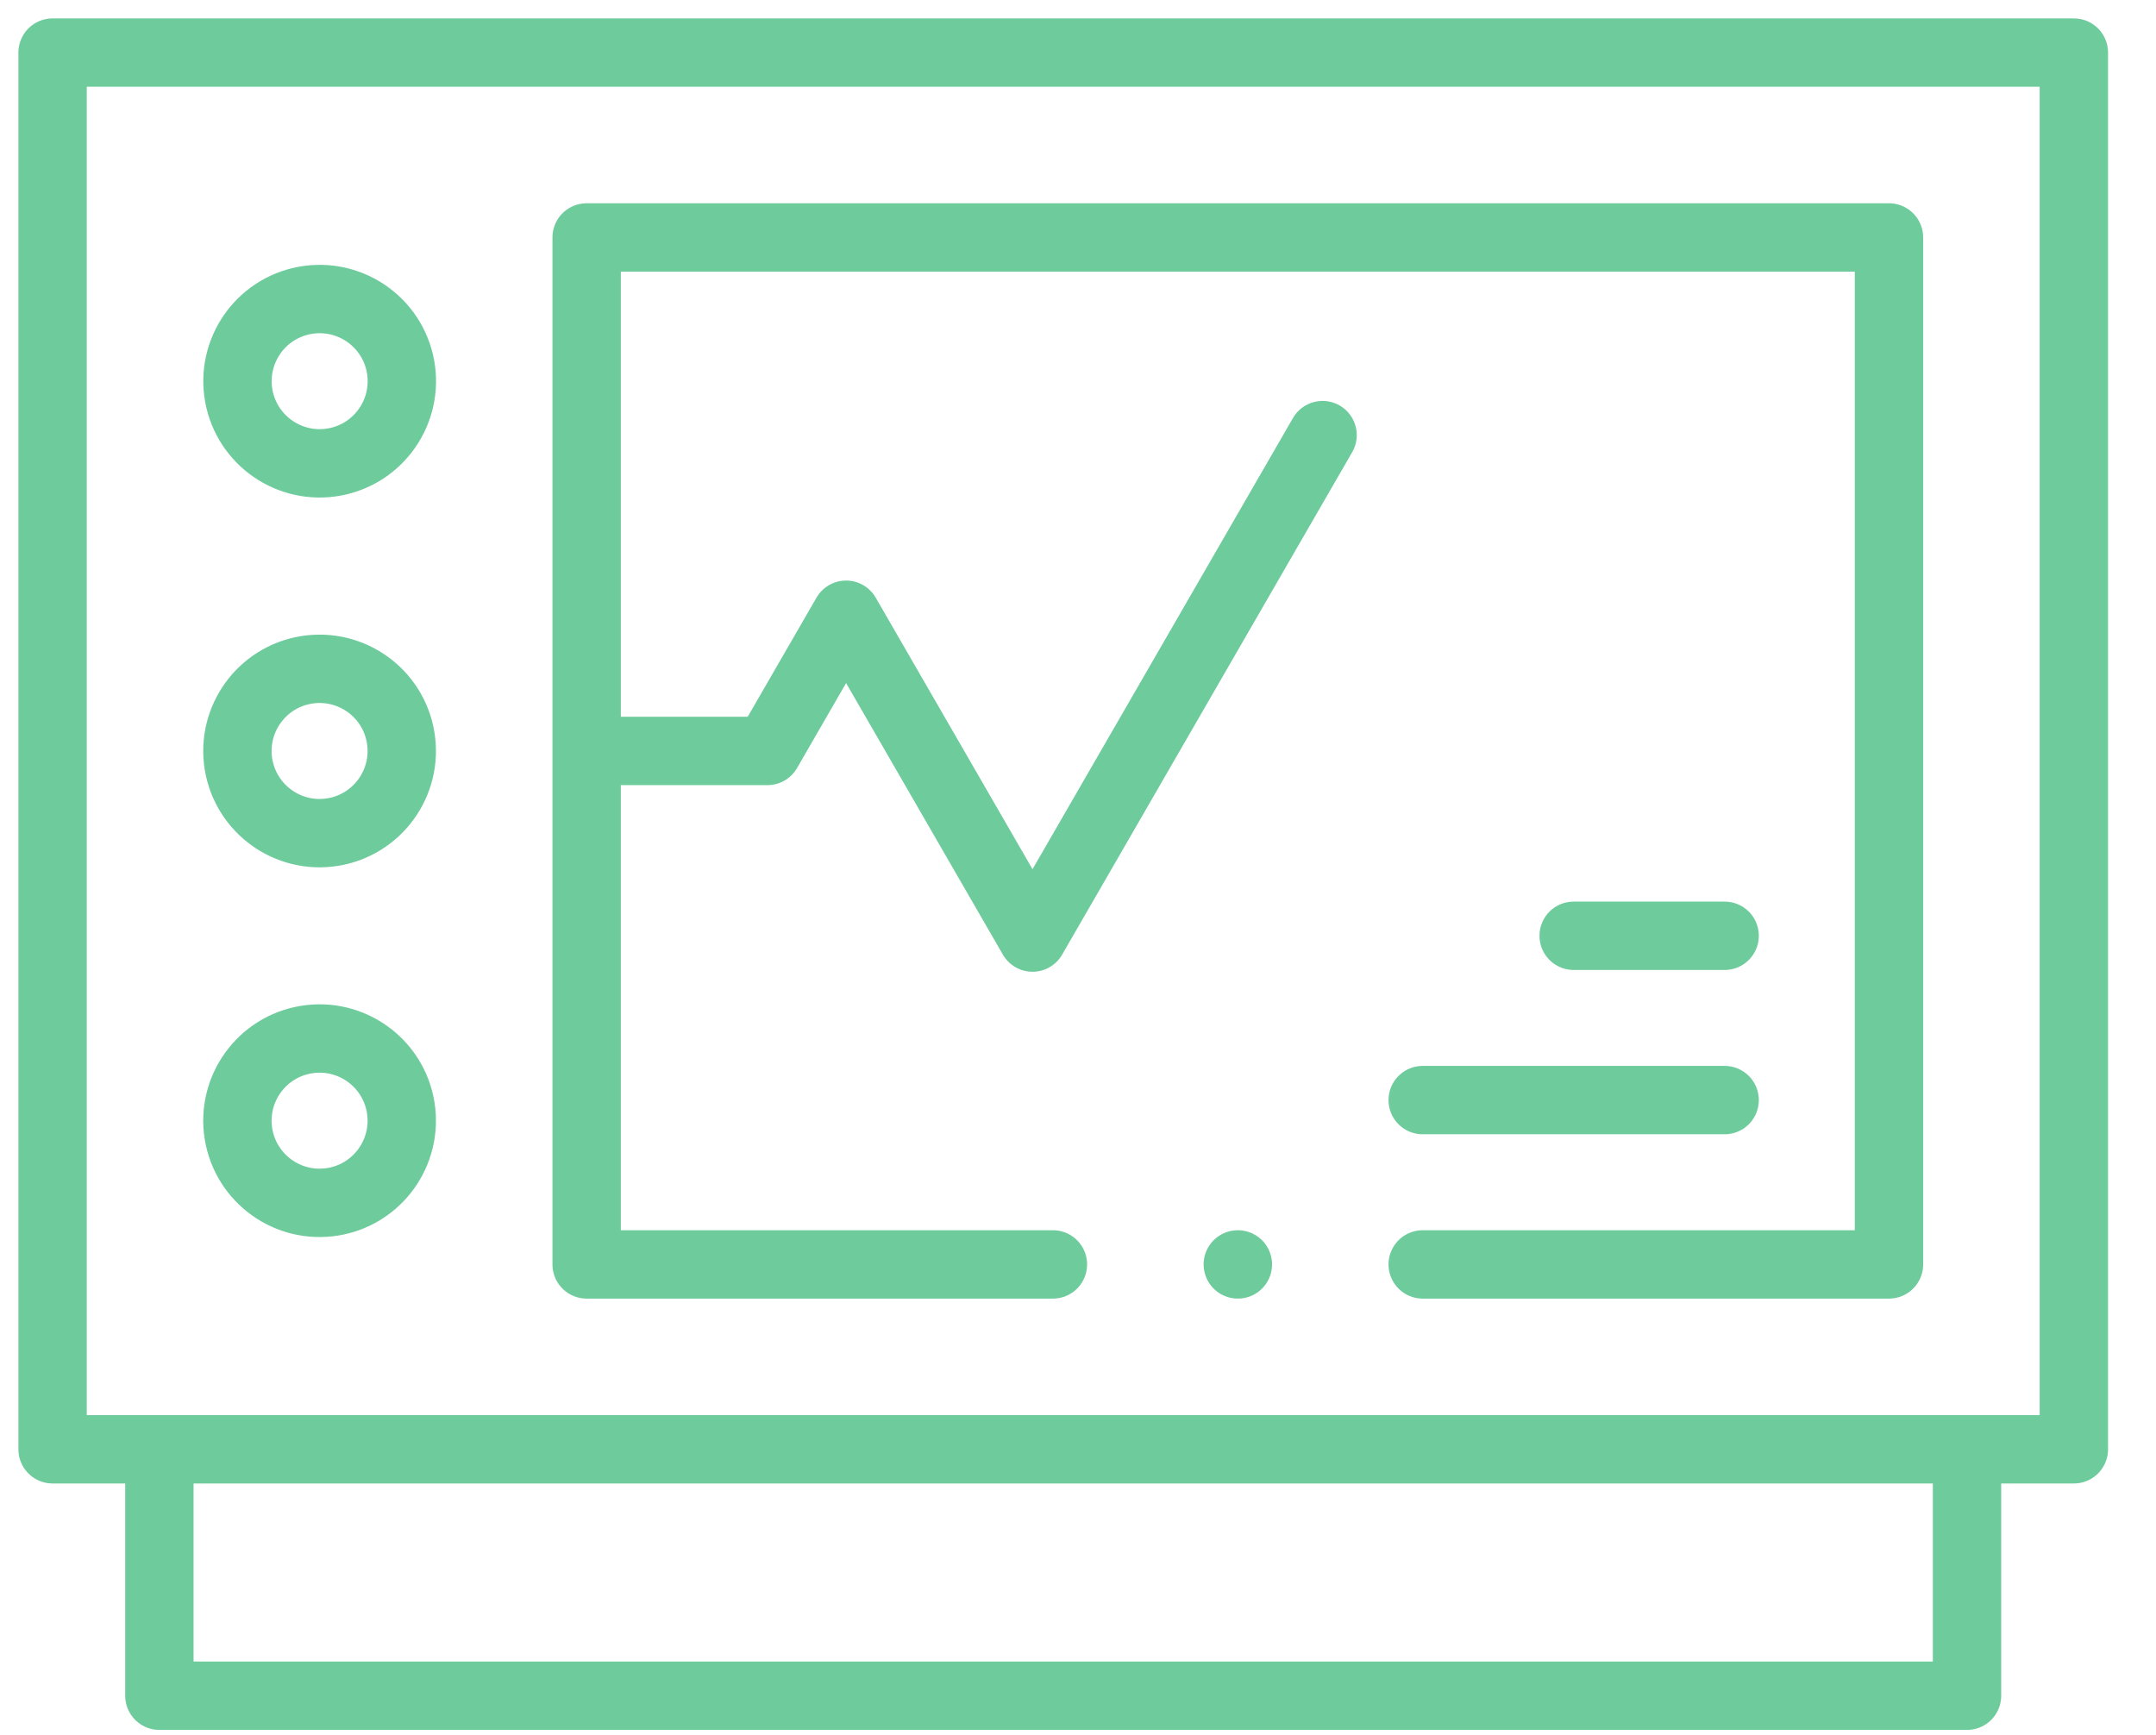
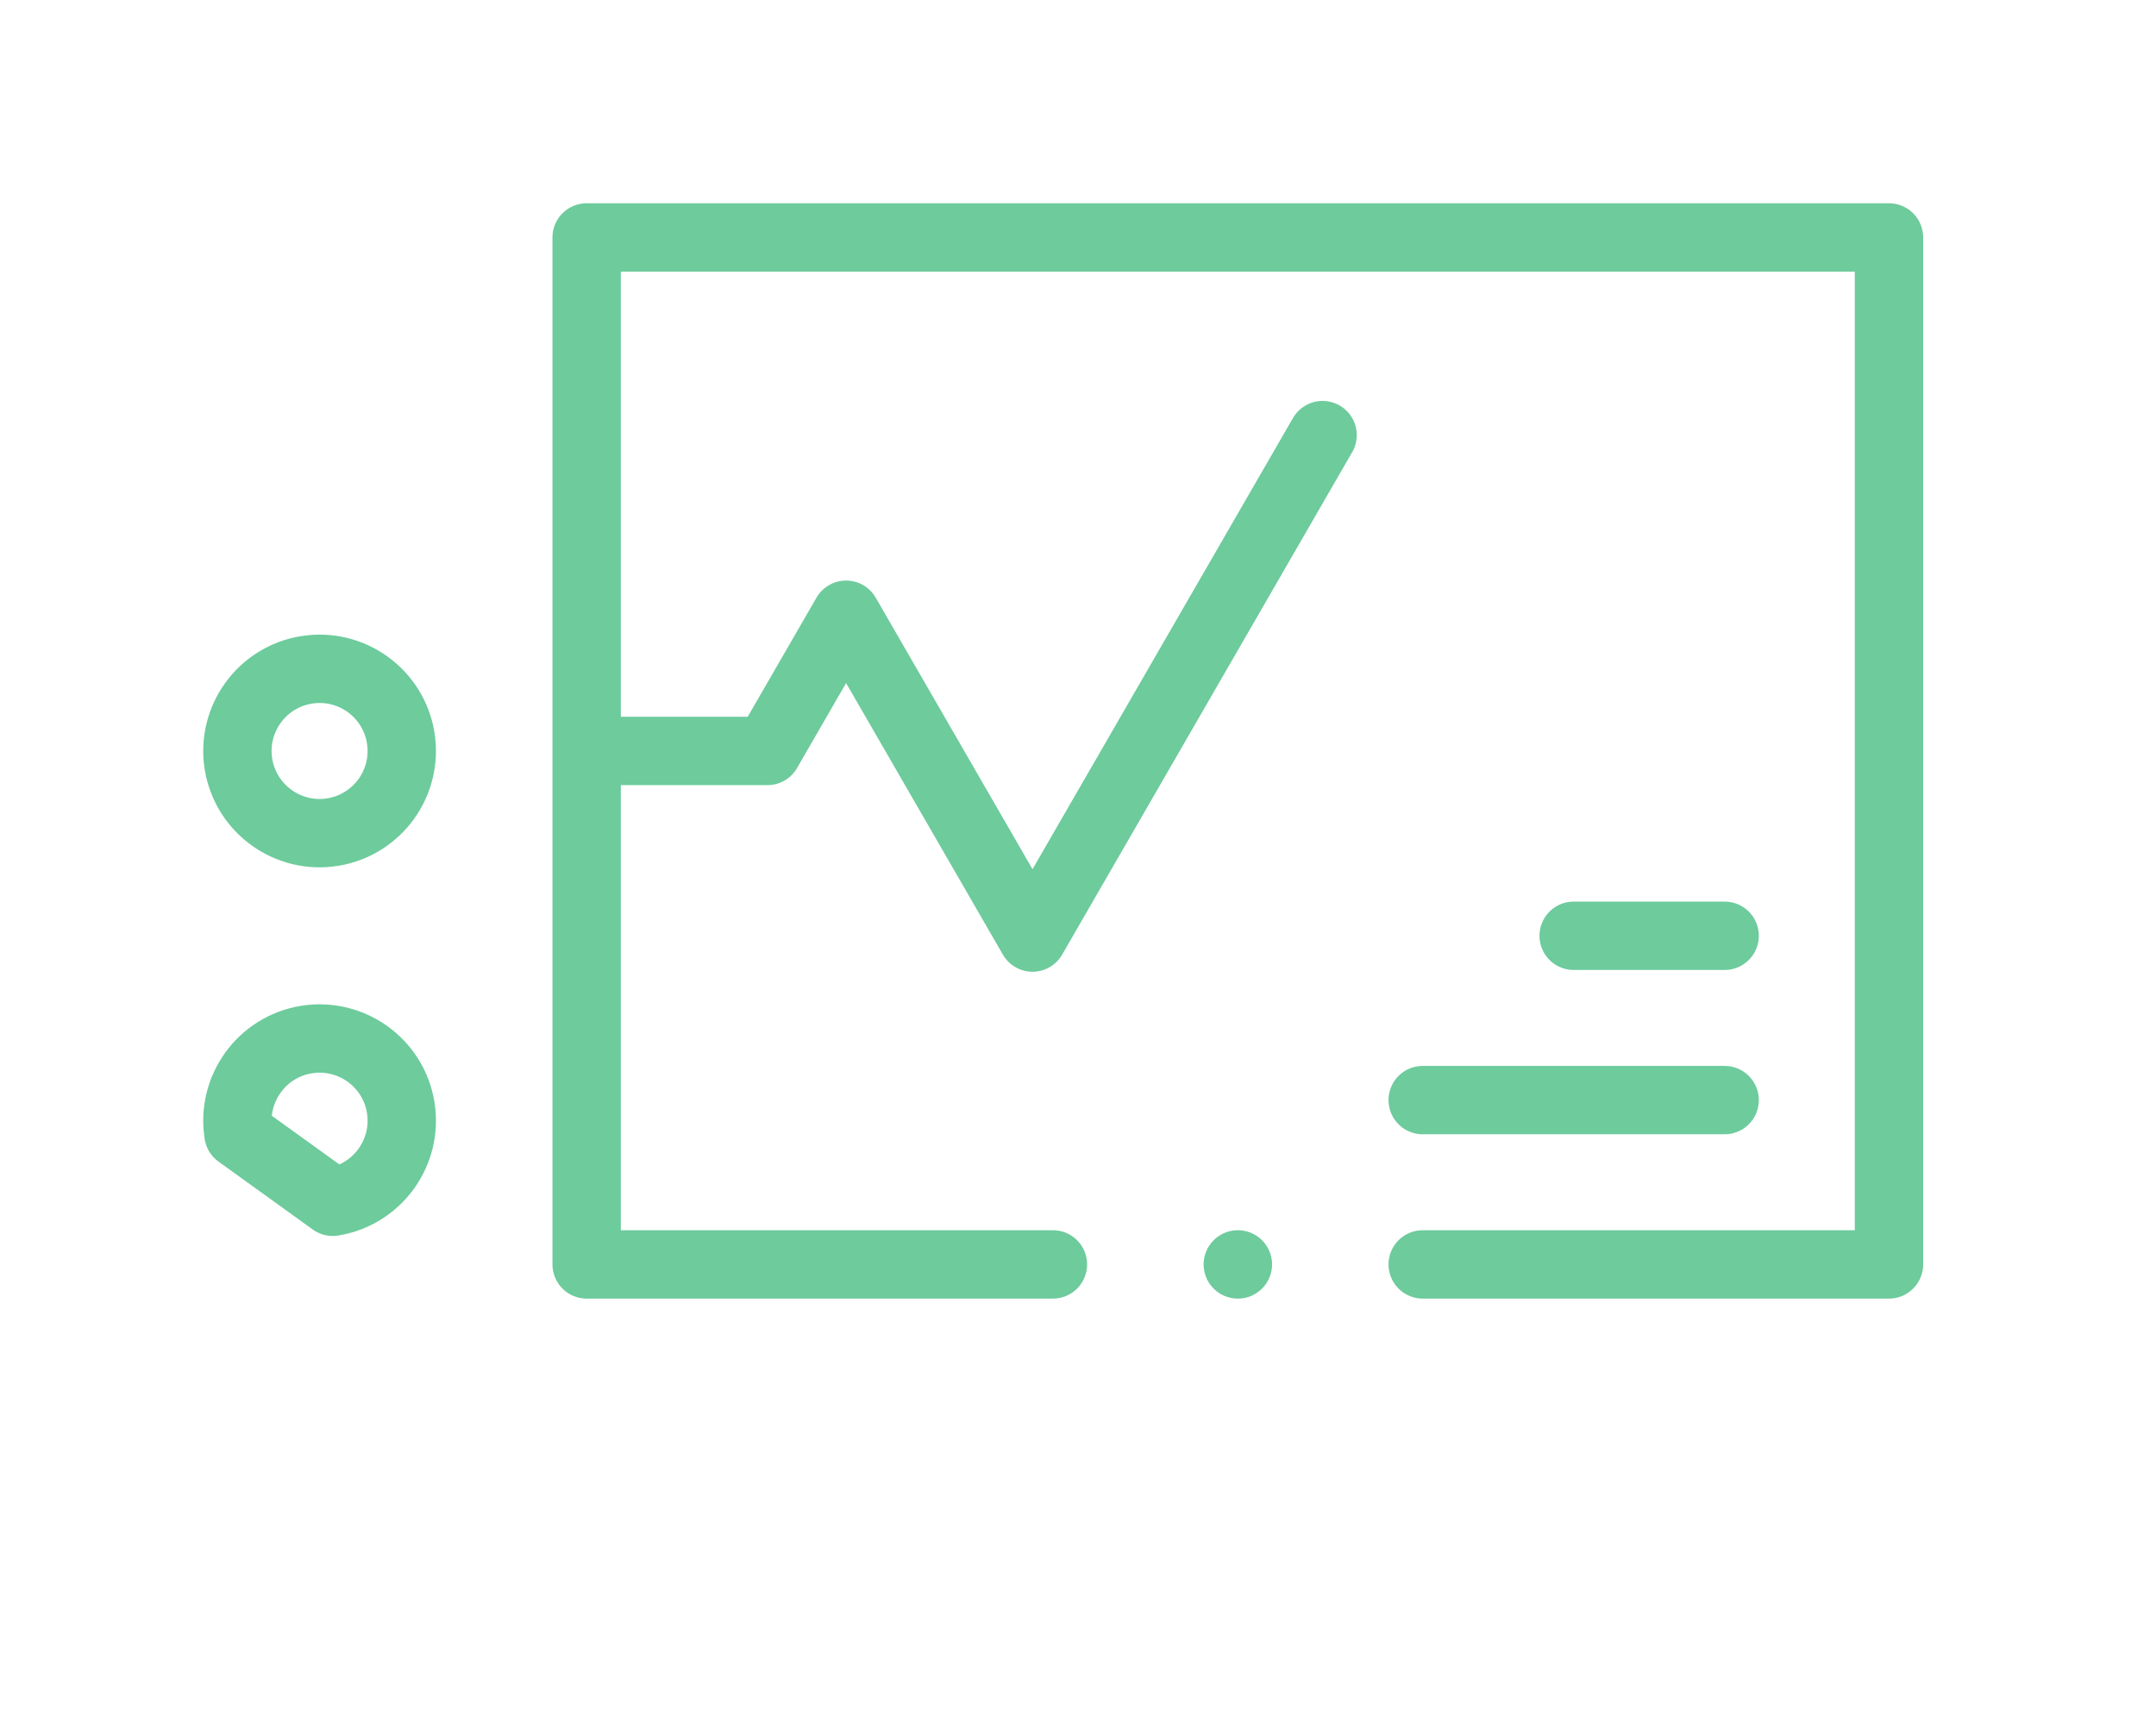
<svg xmlns="http://www.w3.org/2000/svg" width="41" height="33" viewBox="0 0 41 33" fill="none">
-   <path d="M39.438 1H1V27.563H39.438V1Z" stroke="#6DCB9C" stroke-width="1.3" stroke-miterlimit="22.926" stroke-linecap="round" stroke-linejoin="round" />
  <path d="M20.023 24.047H11.156V4.516H35.922V24.047H27.055" stroke="#6DCB9C" stroke-width="1.3" stroke-miterlimit="22.926" stroke-linecap="round" stroke-linejoin="round" />
-   <path d="M3.031 27.953V32.25H37.406V27.953" stroke="#6DCB9C" stroke-width="1.3" stroke-miterlimit="22.926" stroke-linecap="round" stroke-linejoin="round" />
-   <path d="M6.438 8.77C7.278 8.572 7.798 7.73 7.6 6.89C7.401 6.051 6.56 5.531 5.72 5.729C4.88 5.927 4.36 6.769 4.558 7.609C4.757 8.448 5.598 8.968 6.438 8.77Z" stroke="#6DCB9C" stroke-width="1.3" stroke-miterlimit="22.926" stroke-linecap="round" stroke-linejoin="round" />
  <path d="M6.328 15.825C7.18 15.686 7.758 14.884 7.62 14.032C7.482 13.18 6.679 12.602 5.827 12.74C4.976 12.878 4.397 13.681 4.535 14.533C4.674 15.384 5.476 15.963 6.328 15.825Z" stroke="#6DCB9C" stroke-width="1.3" stroke-miterlimit="22.926" stroke-linecap="round" stroke-linejoin="round" />
-   <path d="M6.328 22.856C7.18 22.718 7.758 21.915 7.62 21.063C7.482 20.211 6.679 19.633 5.827 19.771C4.976 19.909 4.397 20.712 4.535 21.564C4.674 22.416 5.476 22.994 6.328 22.856Z" stroke="#6DCB9C" stroke-width="1.3" stroke-miterlimit="22.926" stroke-linecap="round" stroke-linejoin="round" />
+   <path d="M6.328 22.856C7.18 22.718 7.758 21.915 7.62 21.063C7.482 20.211 6.679 19.633 5.827 19.771C4.976 19.909 4.397 20.712 4.535 21.564Z" stroke="#6DCB9C" stroke-width="1.3" stroke-miterlimit="22.926" stroke-linecap="round" stroke-linejoin="round" />
  <path d="M11.547 14.282H14.594L16.09 11.691L19.635 17.831L25.151 8.275" stroke="#6DCB9C" stroke-width="1.3" stroke-miterlimit="22.926" stroke-linecap="round" stroke-linejoin="round" />
  <path d="M32.797 20.922H27.055" stroke="#6DCB9C" stroke-width="1.3" stroke-miterlimit="22.926" stroke-linecap="round" stroke-linejoin="round" />
  <path d="M32.797 17.797H29.926" stroke="#6DCB9C" stroke-width="1.3" stroke-miterlimit="22.926" stroke-linecap="round" stroke-linejoin="round" />
  <path d="M23.539 24.047H23.54" stroke="#6DCB9C" stroke-width="1.3" stroke-miterlimit="2.613" stroke-linecap="round" stroke-linejoin="round" />
</svg>